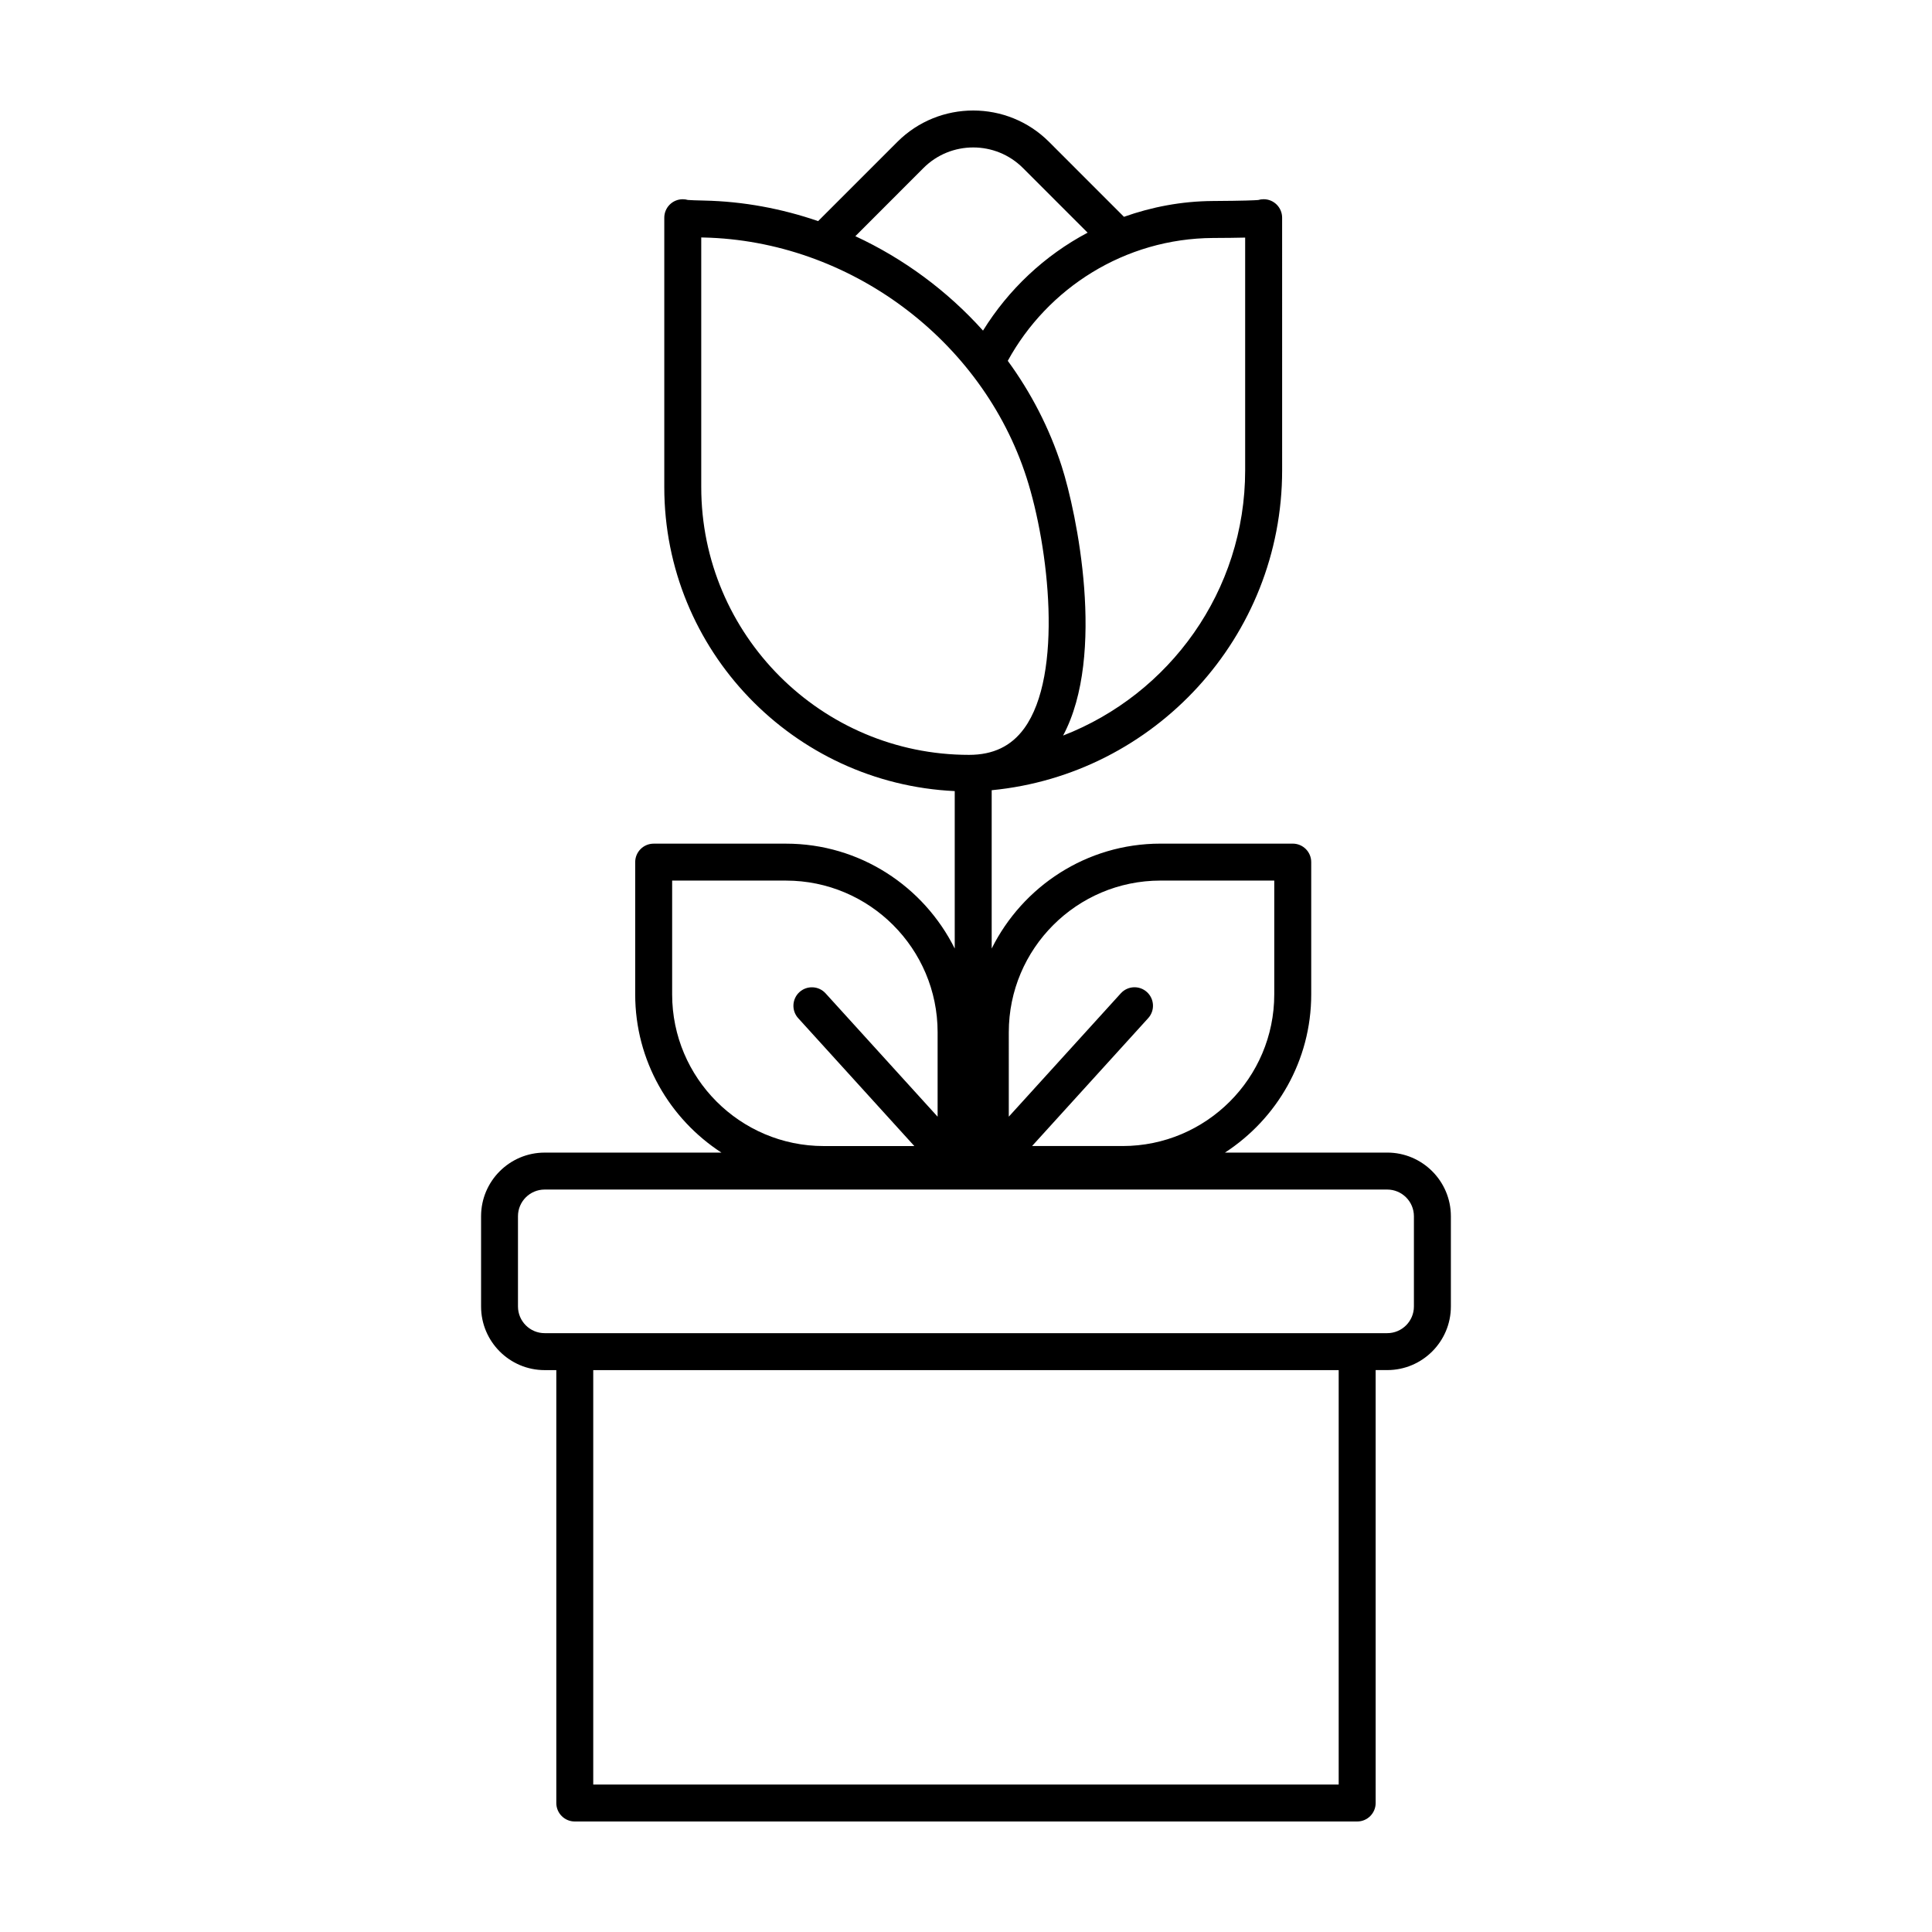
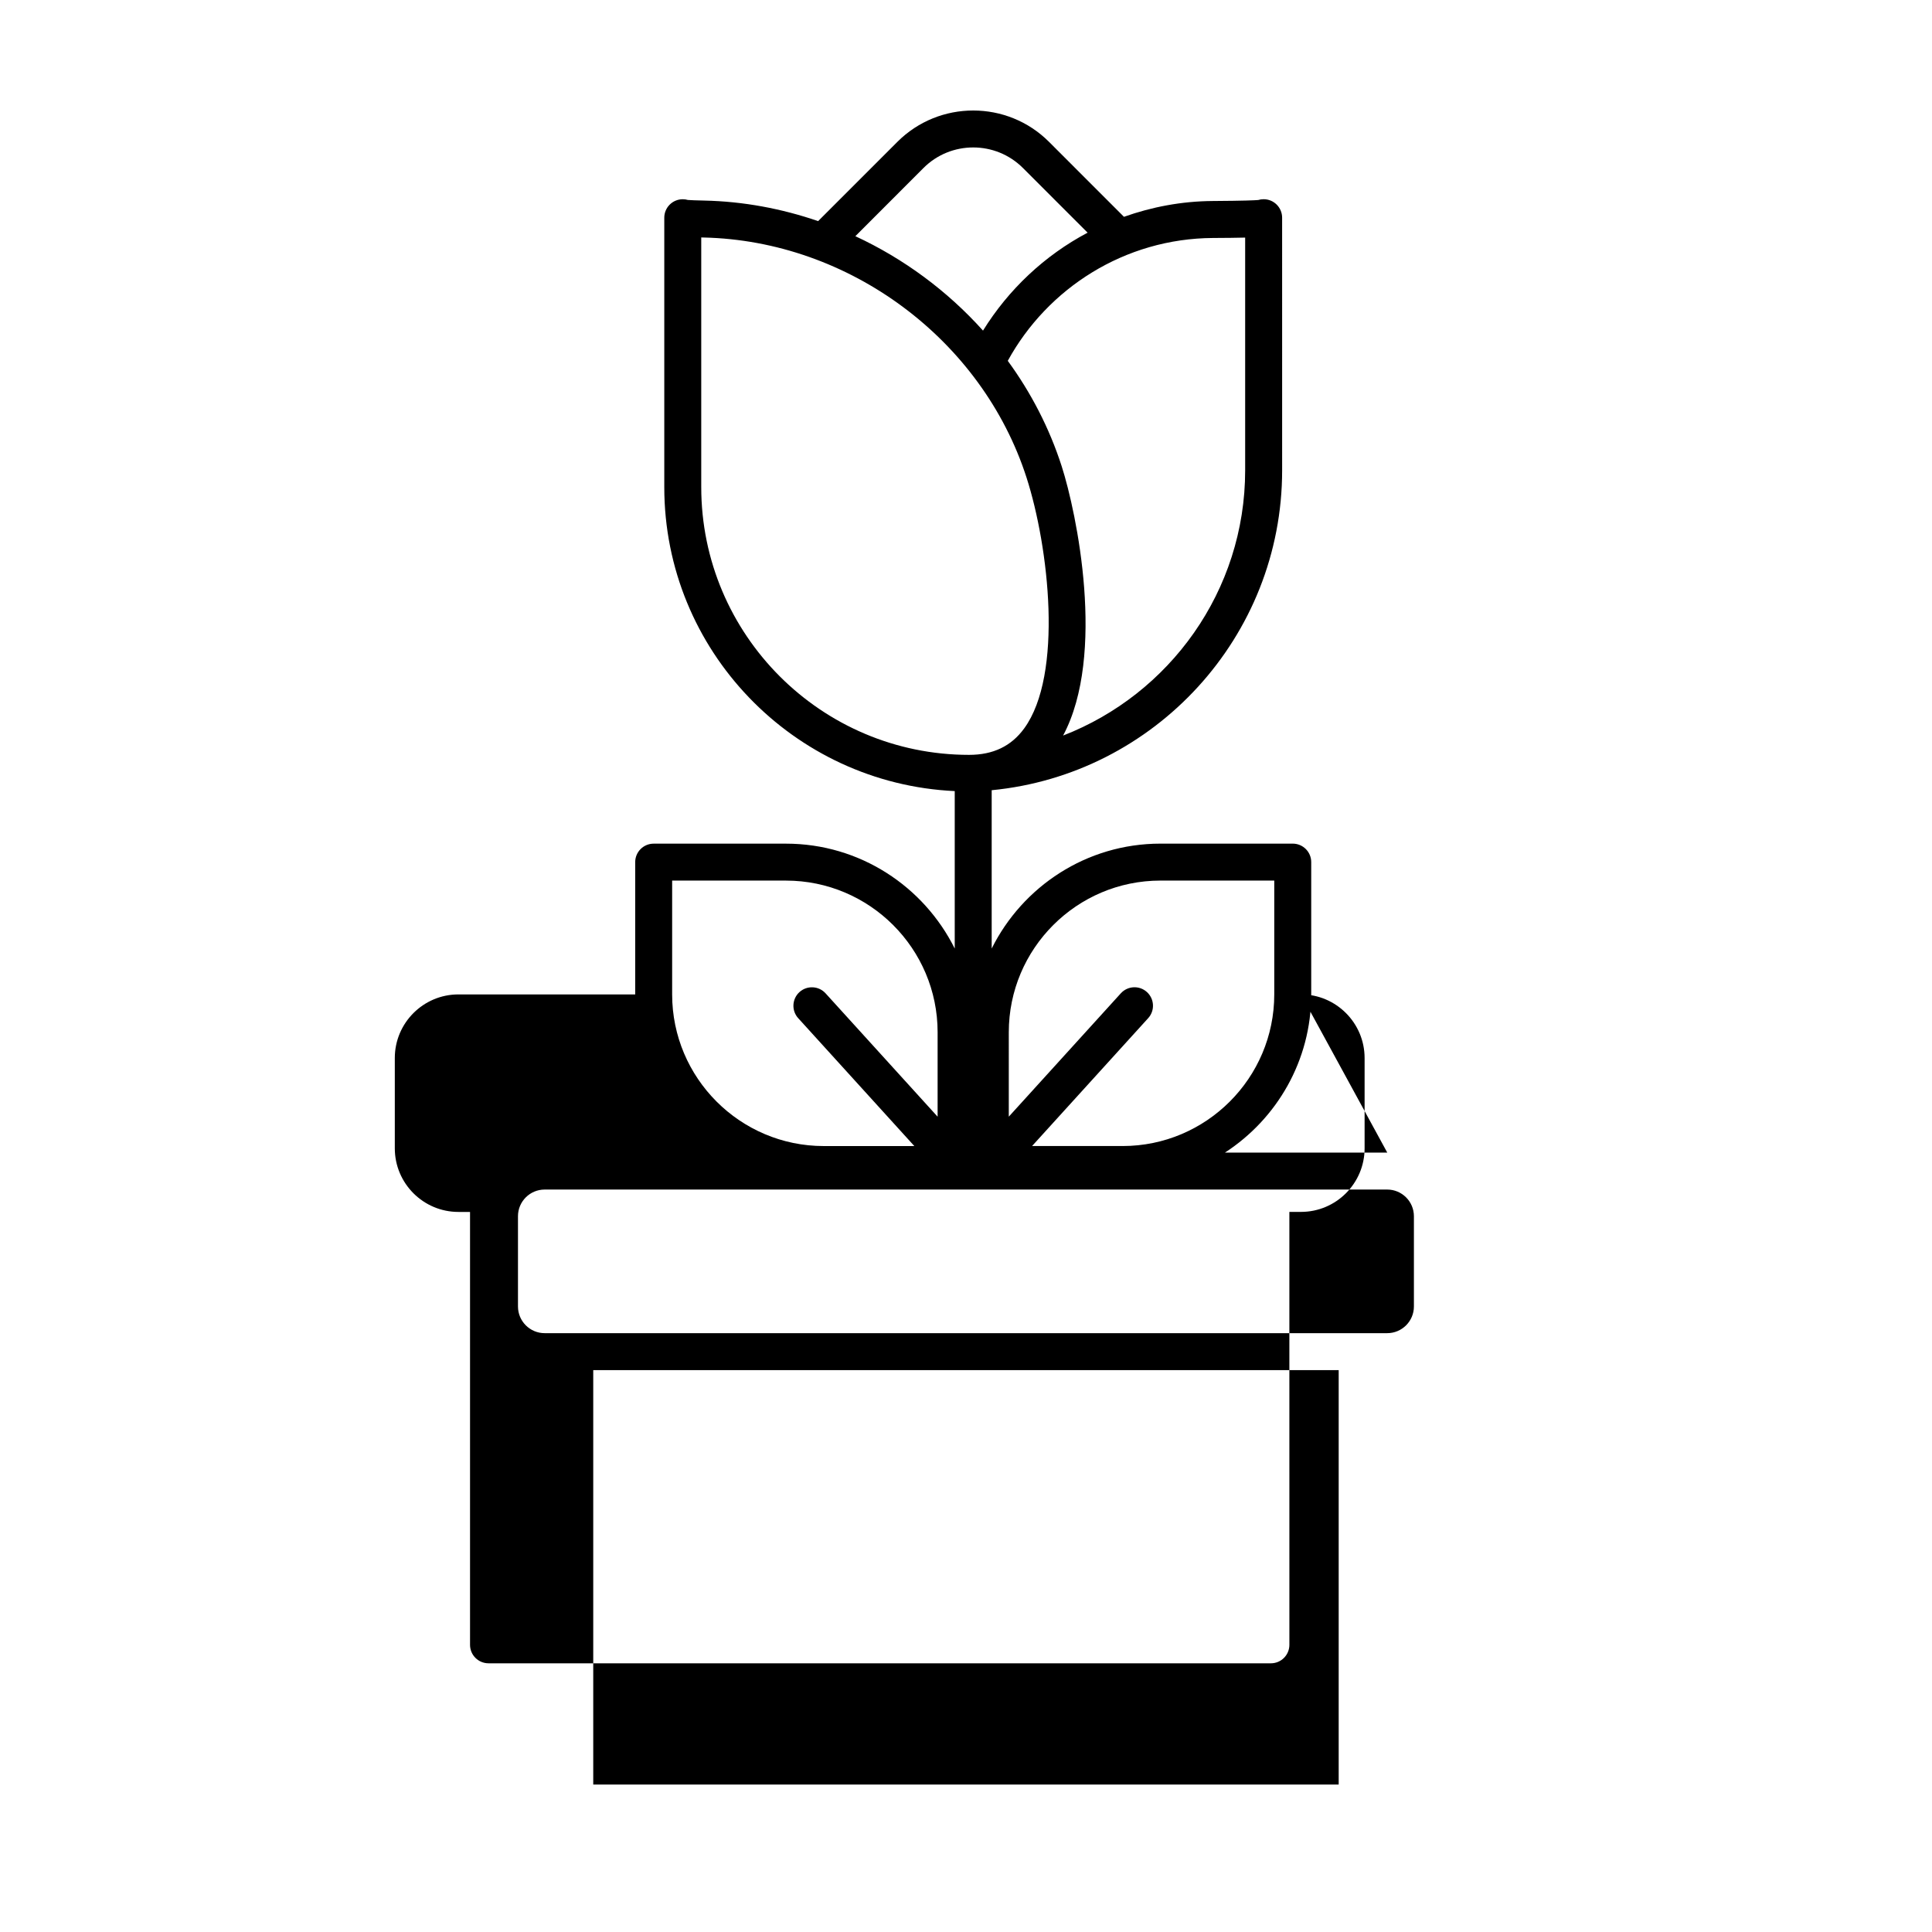
<svg xmlns="http://www.w3.org/2000/svg" fill="#000000" width="800px" height="800px" version="1.1" viewBox="144 144 512 512">
-   <path d="m511.64 449.45h-43.016c13.738-8.918 22.863-24.359 22.863-41.922v-35.059c0-2.707-2.191-4.898-4.898-4.898h-35.059c-19.59 0-36.531 11.355-44.723 27.801v-41.957c43.133-4.16 76.973-40.594 76.973-84.797l-0.004-66.926c0-2.707-2.191-4.898-4.898-4.898-0.5 0-0.984 0.074-1.438 0.211-0.875 0.074-3.613 0.211-12.02 0.262-8.262 0.051-16.164 1.566-23.559 4.188l-19.855-19.859c-11.078-11.082-29.113-11.082-40.195 0l-21 21c-9.621-3.305-19.773-5.219-30.164-5.445-2.055-0.047-3.559-0.09-4.348-0.16-0.434-0.125-0.891-0.191-1.359-0.191-2.707 0-4.898 2.191-4.898 4.898v71.391c0 43.246 34.203 78.562 76.973 80.559v41.73c-8.191-16.449-25.137-27.801-44.723-27.801h-35.059c-2.707 0-4.898 2.191-4.898 4.898v35.059c0 17.562 9.125 33.004 22.863 41.922l-46.848-0.004c-9.297 0-16.859 7.562-16.859 16.859v23.926c0 9.297 7.562 16.859 16.859 16.859h3.078v114.72c0 2.707 2.191 4.898 4.898 4.898h207.34c2.707 0 4.898-2.191 4.898-4.898l-0.004-114.73h3.078c9.297 0 16.859-7.562 16.859-16.859v-23.926c-0.004-9.293-7.57-16.855-16.863-16.855zm-100.3-31.902c0-22.156 18.027-40.184 40.184-40.184h30.168v30.164c0 22.156-18.027 40.184-40.184 40.184h-24l30.773-33.887c1.82-2 1.668-5.098-0.332-6.918-2.004-1.82-5.098-1.668-6.918 0.332l-29.691 32.691zm54.137-210.48c3.426-0.02 6.223-0.039 8.504-0.102v61.66c0 32.004-20.062 59.375-48.25 70.305 11.438-21.406 3.578-59.094-0.367-71.348-3.258-10.133-8.141-19.539-14.293-27.961 10.551-19.258 30.977-32.422 54.406-32.555zm-76.742-18.547c3.633-3.633 8.402-5.445 13.176-5.445 4.769 0 9.543 1.812 13.176 5.445l17.141 17.141c-11.395 6.035-20.953 15.039-27.719 25.953-9.441-10.516-20.992-19.062-33.832-25.02zm-58.898 84.562v-66.152c0.195 0.004 0.398 0.012 0.598 0.012 38.617 0.852 73.824 27.023 85.613 63.641 5.906 18.348 9.789 52.156-0.625 66.453-3.438 4.715-8.223 7.012-14.625 7.012-39.133-0.008-70.961-31.836-70.961-70.965zm-7.711 134.45v-30.164h30.168c22.156 0 40.184 18.027 40.184 40.184v22.383l-29.691-32.691c-1.812-2-4.914-2.144-6.918-0.332-2 1.82-2.152 4.918-0.332 6.918l30.773 33.887h-24.004c-22.156 0-40.18-18.027-40.18-40.184zm176.64 209.39h-197.55v-109.82h197.55zm19.934-126.69c0 3.894-3.168 7.07-7.07 7.07h-223.29c-3.894 0-7.07-3.168-7.07-7.07v-23.926c0-3.894 3.168-7.062 7.07-7.062h223.29c3.894 0 7.07 3.168 7.07 7.062z" />
+   <path d="m511.64 449.45h-43.016c13.738-8.918 22.863-24.359 22.863-41.922v-35.059c0-2.707-2.191-4.898-4.898-4.898h-35.059c-19.59 0-36.531 11.355-44.723 27.801v-41.957c43.133-4.16 76.973-40.594 76.973-84.797l-0.004-66.926c0-2.707-2.191-4.898-4.898-4.898-0.5 0-0.984 0.074-1.438 0.211-0.875 0.074-3.613 0.211-12.02 0.262-8.262 0.051-16.164 1.566-23.559 4.188l-19.855-19.859c-11.078-11.082-29.113-11.082-40.195 0l-21 21c-9.621-3.305-19.773-5.219-30.164-5.445-2.055-0.047-3.559-0.09-4.348-0.16-0.434-0.125-0.891-0.191-1.359-0.191-2.707 0-4.898 2.191-4.898 4.898v71.391c0 43.246 34.203 78.562 76.973 80.559v41.73c-8.191-16.449-25.137-27.801-44.723-27.801h-35.059c-2.707 0-4.898 2.191-4.898 4.898v35.059l-46.848-0.004c-9.297 0-16.859 7.562-16.859 16.859v23.926c0 9.297 7.562 16.859 16.859 16.859h3.078v114.72c0 2.707 2.191 4.898 4.898 4.898h207.34c2.707 0 4.898-2.191 4.898-4.898l-0.004-114.73h3.078c9.297 0 16.859-7.562 16.859-16.859v-23.926c-0.004-9.293-7.57-16.855-16.863-16.855zm-100.3-31.902c0-22.156 18.027-40.184 40.184-40.184h30.168v30.164c0 22.156-18.027 40.184-40.184 40.184h-24l30.773-33.887c1.82-2 1.668-5.098-0.332-6.918-2.004-1.82-5.098-1.668-6.918 0.332l-29.691 32.691zm54.137-210.48c3.426-0.02 6.223-0.039 8.504-0.102v61.66c0 32.004-20.062 59.375-48.25 70.305 11.438-21.406 3.578-59.094-0.367-71.348-3.258-10.133-8.141-19.539-14.293-27.961 10.551-19.258 30.977-32.422 54.406-32.555zm-76.742-18.547c3.633-3.633 8.402-5.445 13.176-5.445 4.769 0 9.543 1.812 13.176 5.445l17.141 17.141c-11.395 6.035-20.953 15.039-27.719 25.953-9.441-10.516-20.992-19.062-33.832-25.02zm-58.898 84.562v-66.152c0.195 0.004 0.398 0.012 0.598 0.012 38.617 0.852 73.824 27.023 85.613 63.641 5.906 18.348 9.789 52.156-0.625 66.453-3.438 4.715-8.223 7.012-14.625 7.012-39.133-0.008-70.961-31.836-70.961-70.965zm-7.711 134.45v-30.164h30.168c22.156 0 40.184 18.027 40.184 40.184v22.383l-29.691-32.691c-1.812-2-4.914-2.144-6.918-0.332-2 1.82-2.152 4.918-0.332 6.918l30.773 33.887h-24.004c-22.156 0-40.18-18.027-40.18-40.184zm176.64 209.39h-197.55v-109.82h197.55zm19.934-126.69c0 3.894-3.168 7.07-7.07 7.07h-223.29c-3.894 0-7.07-3.168-7.07-7.07v-23.926c0-3.894 3.168-7.062 7.07-7.062h223.29c3.894 0 7.07 3.168 7.07 7.062z" />
</svg>